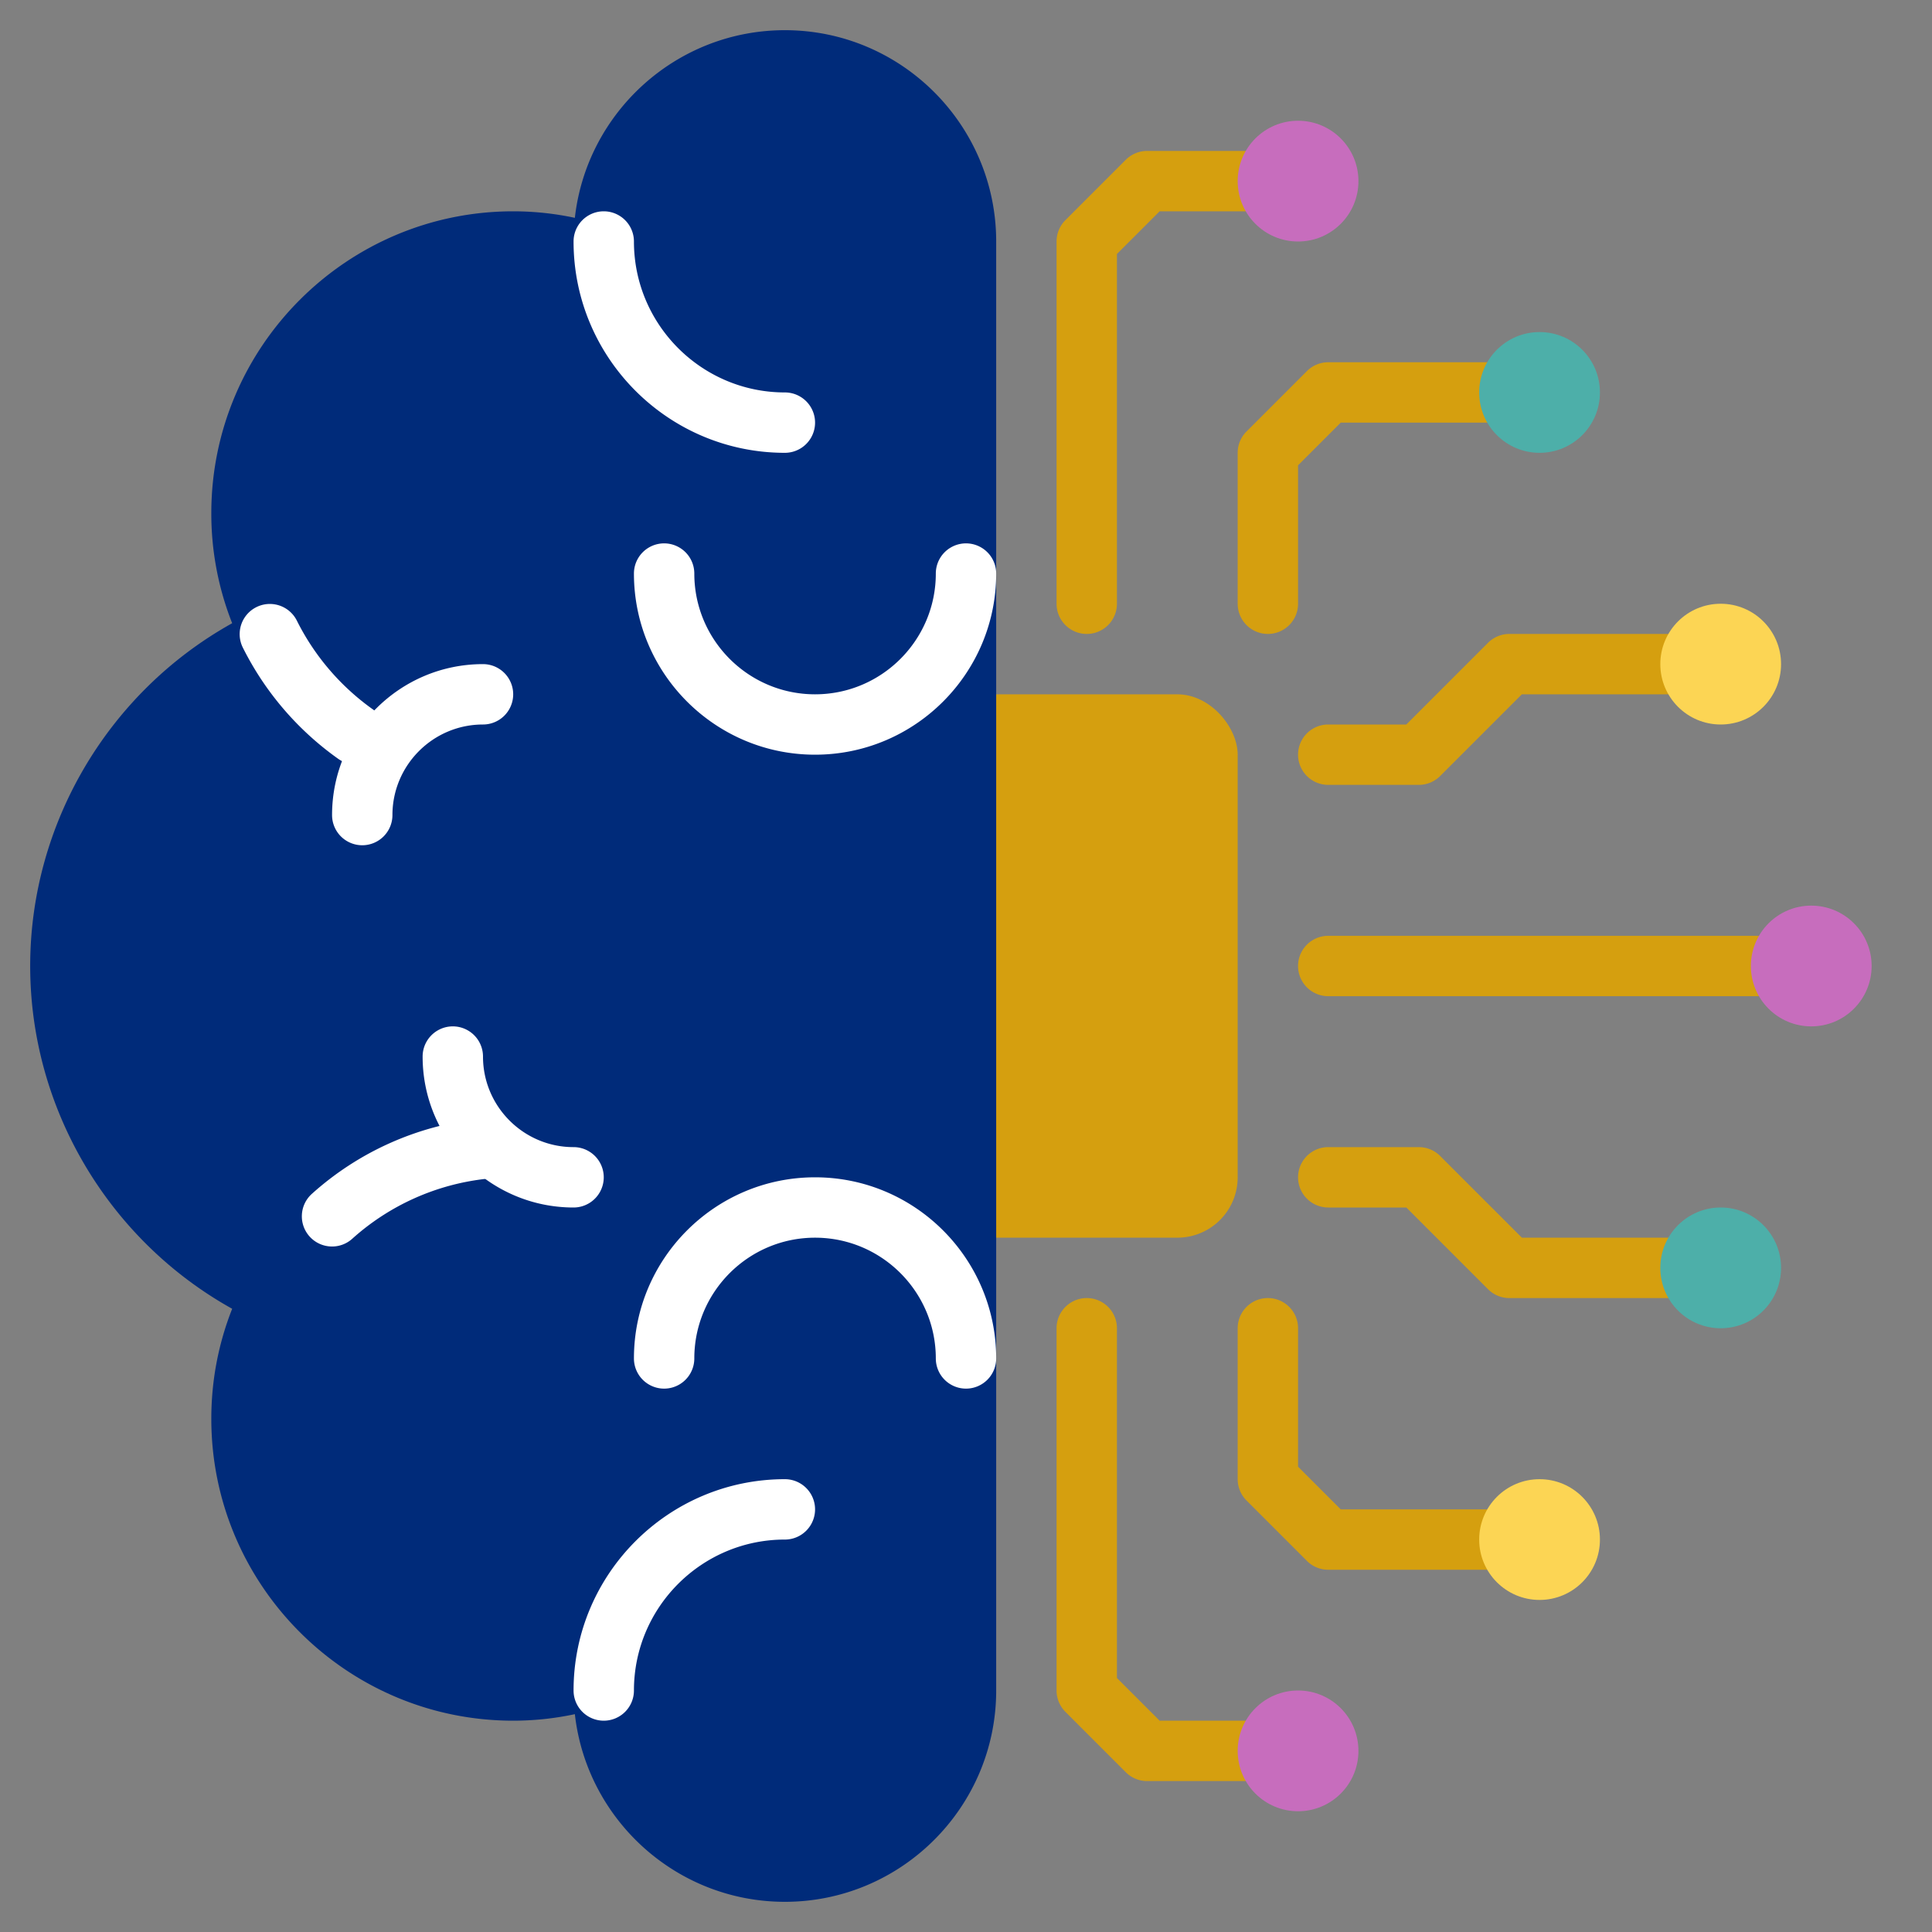
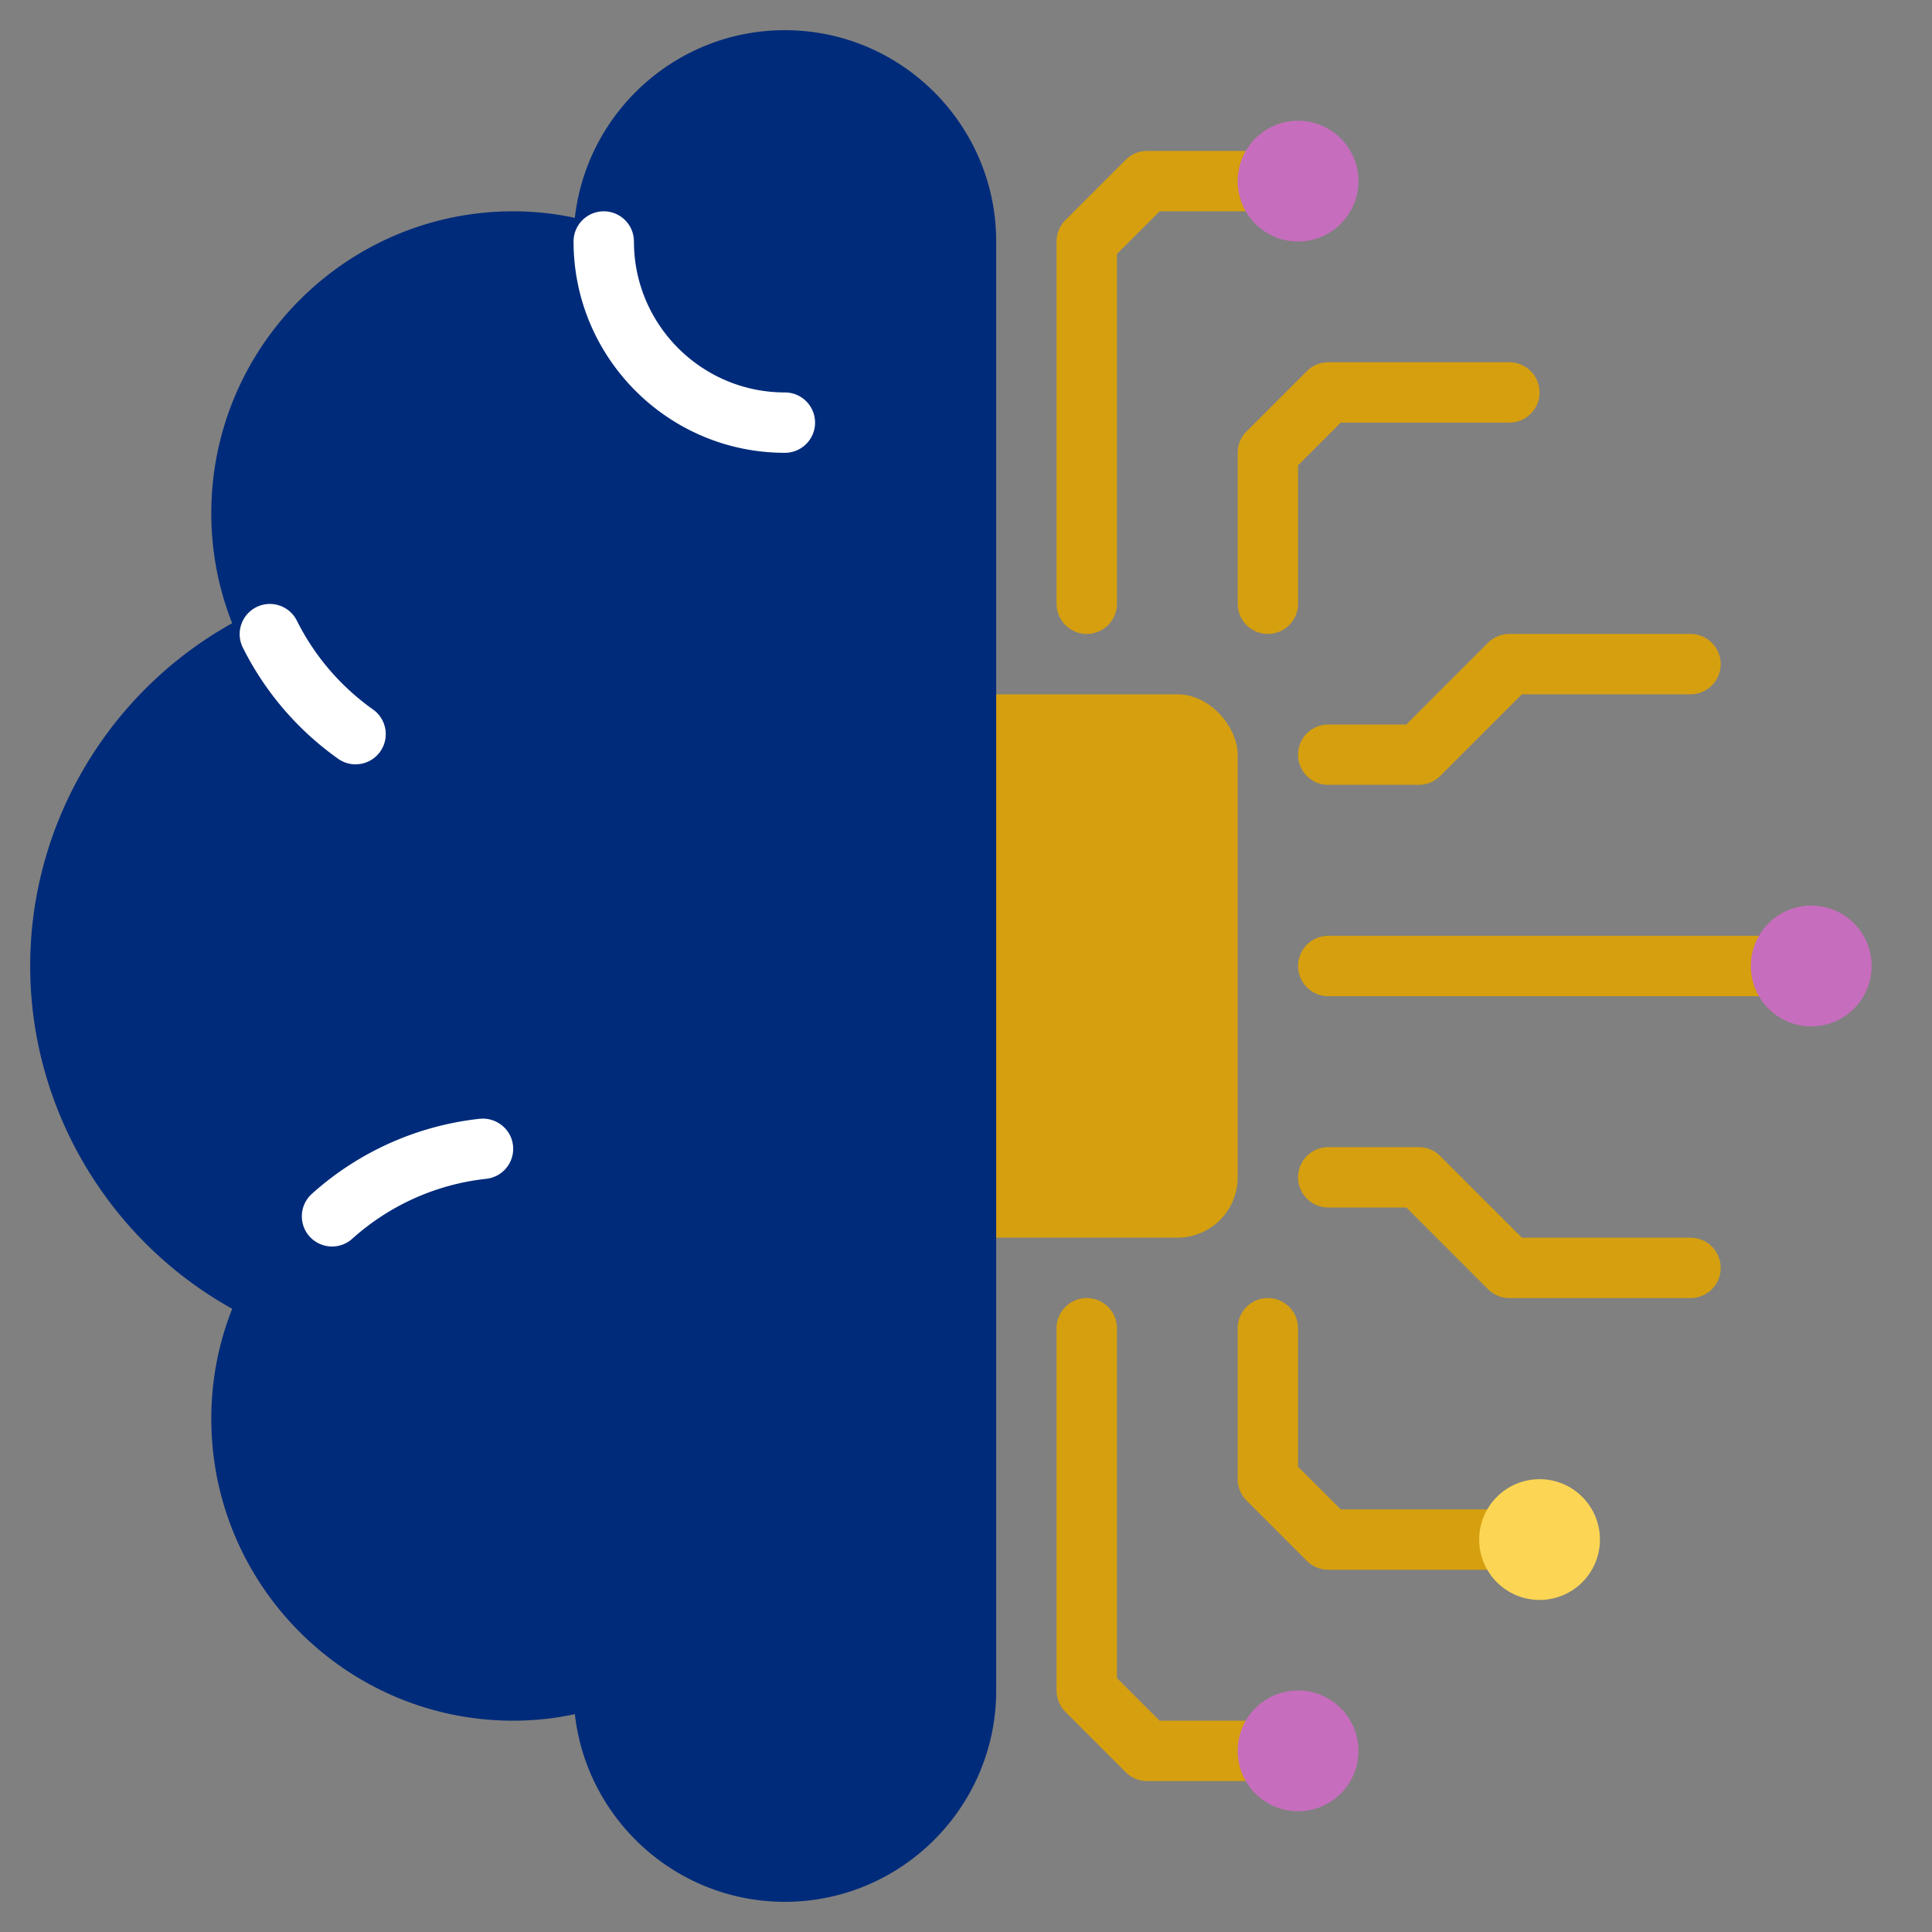
<svg xmlns="http://www.w3.org/2000/svg" version="1.1" width="512" height="512" x="0" y="0" viewBox="0 0 64 64" style="enable-background:new 0 0 512 512" xml:space="preserve" class="">
  <rect x="0" y="0" width="64" height="64" fill="#808080" stroke="none" />
  <g transform="matrix(1,0,0,1,1.0658141036401503e-14,0)">
    <rect width="18" height="18" x="23" y="23" fill="#d59f0f" rx="2" opacity="1" data-original="#7272aa" class="" />
    <path fill="#002b7a" d="M26 63c-3.595 0-6.565-2.724-6.957-6.216A9.787 9.787 0 0 1 17 57c-5.514 0-10-4.486-10-10 0-1.26.232-2.482.691-3.645C3.596 41.076 1 36.721 1 32s2.596-9.076 6.691-11.355A9.87 9.87 0 0 1 7 17c0-5.514 4.486-10 10-10a9.78 9.78 0 0 1 2.043.216C19.434 3.724 22.405 1 26 1c3.86 0 7 3.14 7 7v48c0 3.86-3.14 7-7 7z" opacity="1" data-original="#dfe5ed" class="" />
    <path fill="#d59f0f" d="M36 21a1 1 0 0 1-1-1V8c0-.265.105-.52.293-.707l2-2A1 1 0 0 1 38 5h4a1 1 0 0 1 0 2h-3.586L37 8.414V20a1 1 0 0 1-1 1zM42 21a1 1 0 0 1-1-1v-5c0-.265.105-.52.293-.707l2-2A1 1 0 0 1 44 12h6a1 1 0 0 1 0 2h-5.586L43 15.414V20a1 1 0 0 1-1 1zM47 26h-3a1 1 0 0 1 0-2h2.586l2.707-2.707A1 1 0 0 1 50 21h6a1 1 0 0 1 0 2h-5.586l-2.707 2.707A1 1 0 0 1 47 26zM42 59h-4a.997.997 0 0 1-.707-.293l-2-2A1 1 0 0 1 35 56V44a1 1 0 0 1 2 0v11.586L38.414 57H42a1 1 0 0 1 0 2zM50 52h-6a.997.997 0 0 1-.707-.293l-2-2A1 1 0 0 1 41 49v-5a1 1 0 0 1 2 0v4.586L44.414 50H50a1 1 0 0 1 0 2zM56 43h-6a.997.997 0 0 1-.707-.293L46.586 40H44a1 1 0 0 1 0-2h3c.265 0 .52.105.707.293L50.414 41H56a1 1 0 0 1 0 2zM59 33H44a1 1 0 0 1 0-2h15a1 1 0 0 1 0 2z" opacity="1" data-original="#9194af" class="" />
    <circle cx="43" cy="6" r="2" fill="#c76dbd" opacity="1" data-original="#c76dbd" class="" />
-     <circle cx="51" cy="13" r="2" fill="#4dafa9" opacity="1" data-original="#4dafa9" class="" />
-     <circle cx="57" cy="22" r="2" fill="#fcd554" opacity="1" data-original="#fcd554" class="" />
    <circle cx="60" cy="32" r="2" fill="#c76dbd" opacity="1" data-original="#c76dbd" class="" />
    <circle cx="43" cy="58" r="2" fill="#c76dbd" opacity="1" data-original="#c76dbd" class="" />
    <circle cx="51" cy="51" r="2" fill="#fcd554" opacity="1" data-original="#fcd554" class="" />
-     <circle cx="57" cy="42" r="2" fill="#4dafa9" opacity="1" data-original="#4dafa9" class="" />
    <g fill="#b4b8c1">
-       <path d="M20 57a1 1 0 0 1-1-1c0-3.86 3.14-7 7-7a1 1 0 0 1 0 2c-2.757 0-5 2.243-5 5a1 1 0 0 1-1 1zM27 25c-3.309 0-6-2.691-6-6a1 1 0 0 1 2 0c0 2.206 1.794 4 4 4s4-1.794 4-4a1 1 0 0 1 2 0c0 3.309-2.691 6-6 6zM32 46a1 1 0 0 1-1-1c0-2.206-1.794-4-4-4s-4 1.794-4 4a1 1 0 0 1-2 0c0-3.309 2.691-6 6-6s6 2.691 6 6a1 1 0 0 1-1 1zM12 28a1 1 0 0 1-1-1c0-2.757 2.243-5 5-5a1 1 0 0 1 0 2c-1.654 0-3 1.346-3 3a1 1 0 0 1-1 1zM19 40c-2.757 0-5-2.243-5-5a1 1 0 0 1 2 0c0 1.654 1.346 3 3 3a1 1 0 0 1 0 2z" fill="#ffffff" opacity="1" data-original="#b4b8c1" class="" />
      <path d="M11 41.292a1 1 0 0 1-.668-1.745 9.923 9.923 0 0 1 5.558-2.486c.546-.054 1.043.335 1.104.884a1 1 0 0 1-.884 1.104 7.924 7.924 0 0 0-4.443 1.988.996.996 0 0 1-.667.255zM26 15c-3.86 0-7-3.14-7-7a1 1 0 0 1 2 0c0 2.757 2.243 5 5 5a1 1 0 0 1 0 2zM11.779 25.32c-.2 0-.401-.06-.577-.184a9.989 9.989 0 0 1-3.161-3.69 1 1 0 0 1 1.79-.892 7.979 7.979 0 0 0 2.526 2.949 1 1 0 0 1-.578 1.816z" fill="#ffffff" opacity="1" data-original="#b4b8c1" class="" />
    </g>
  </g>
</svg>